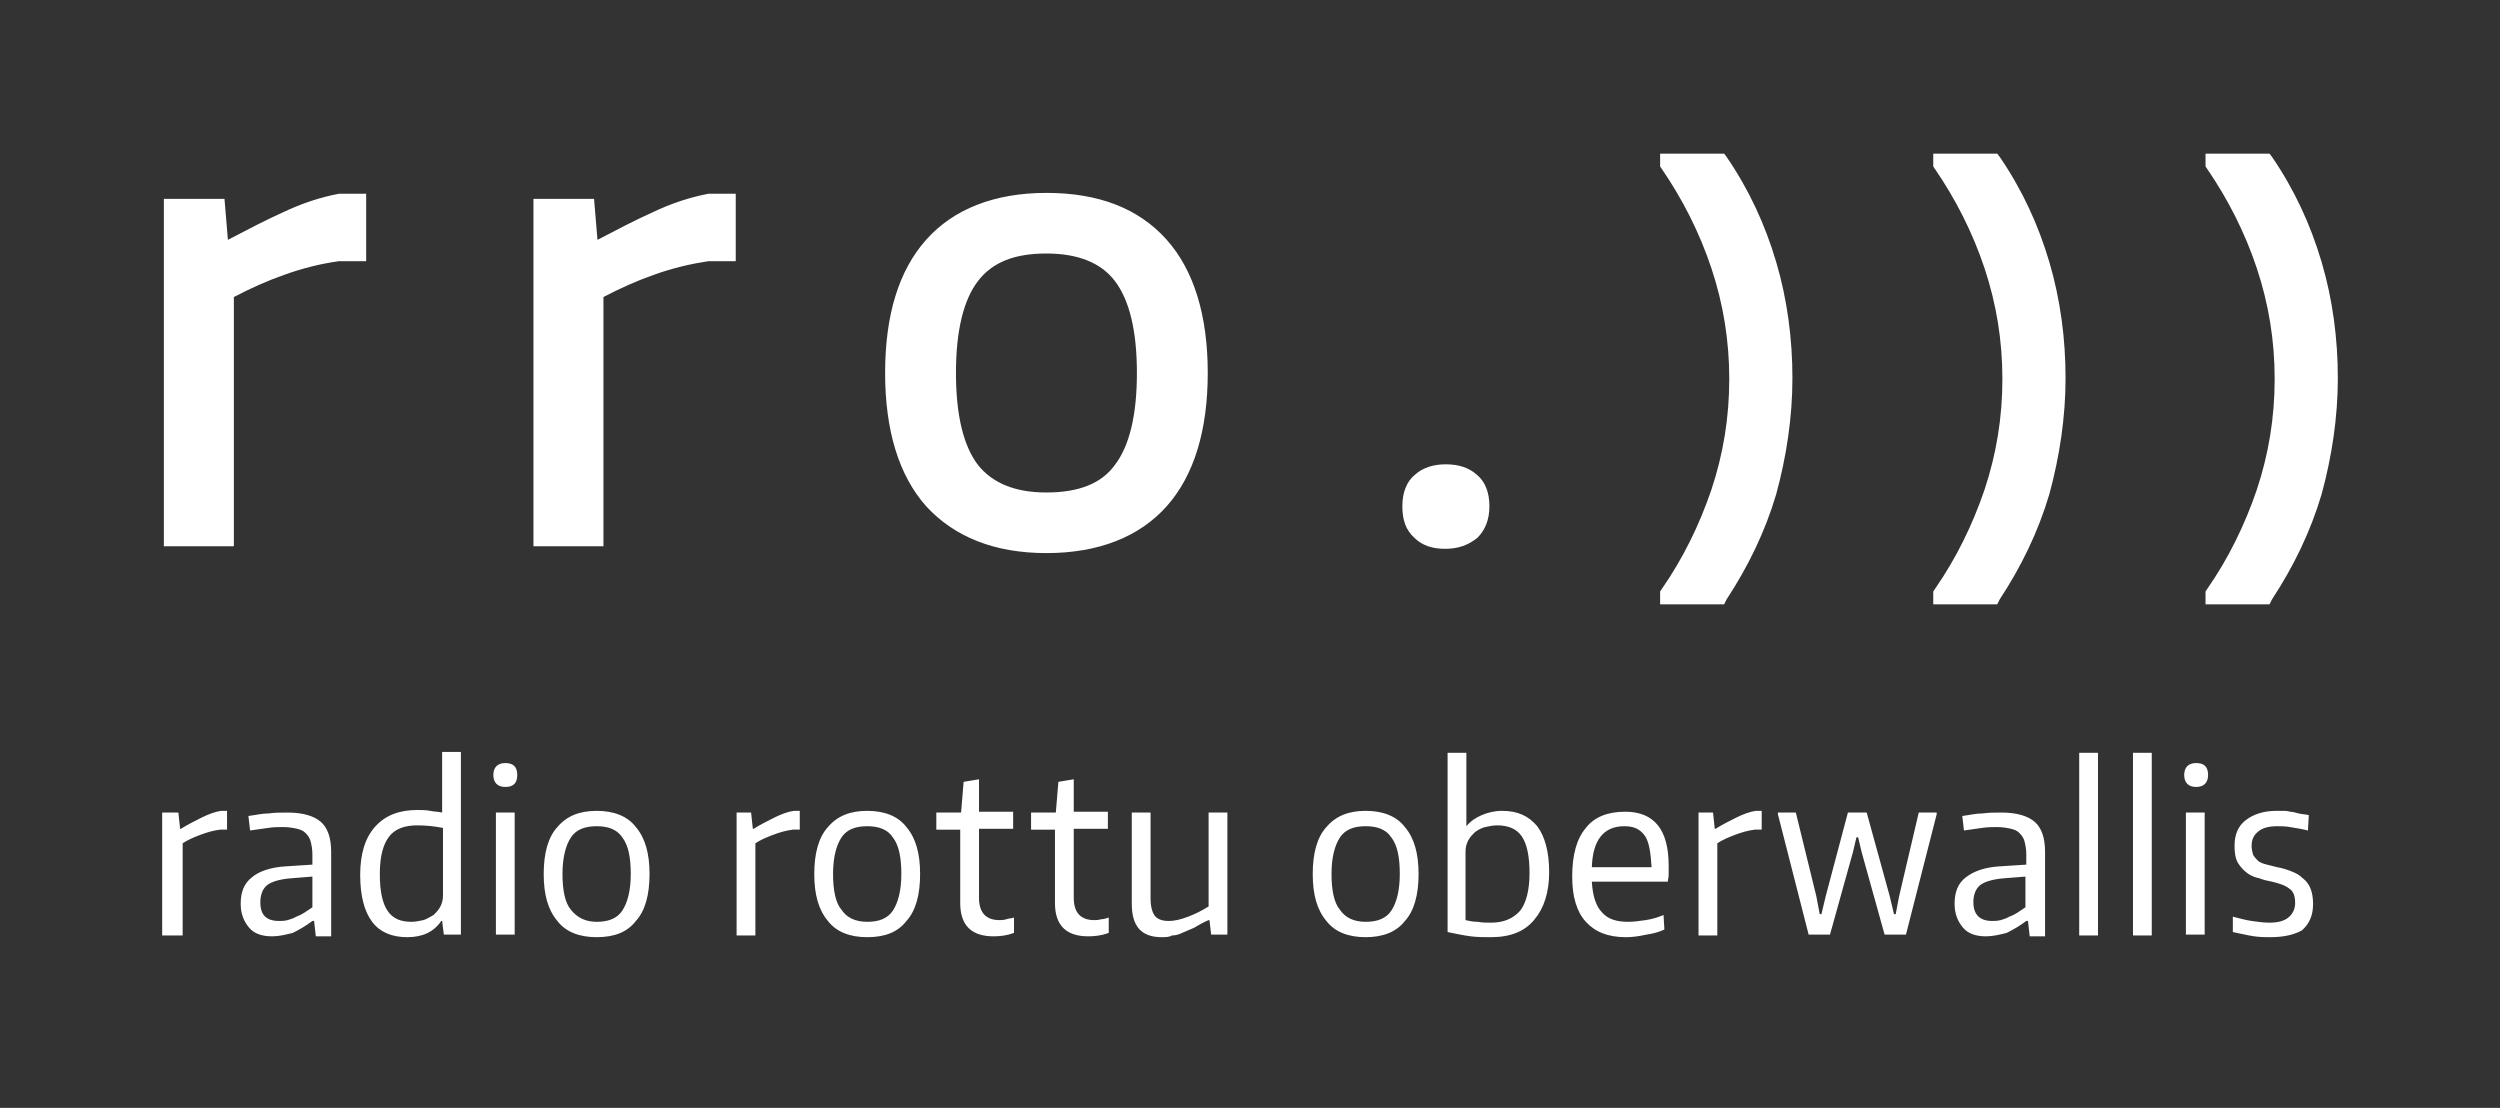
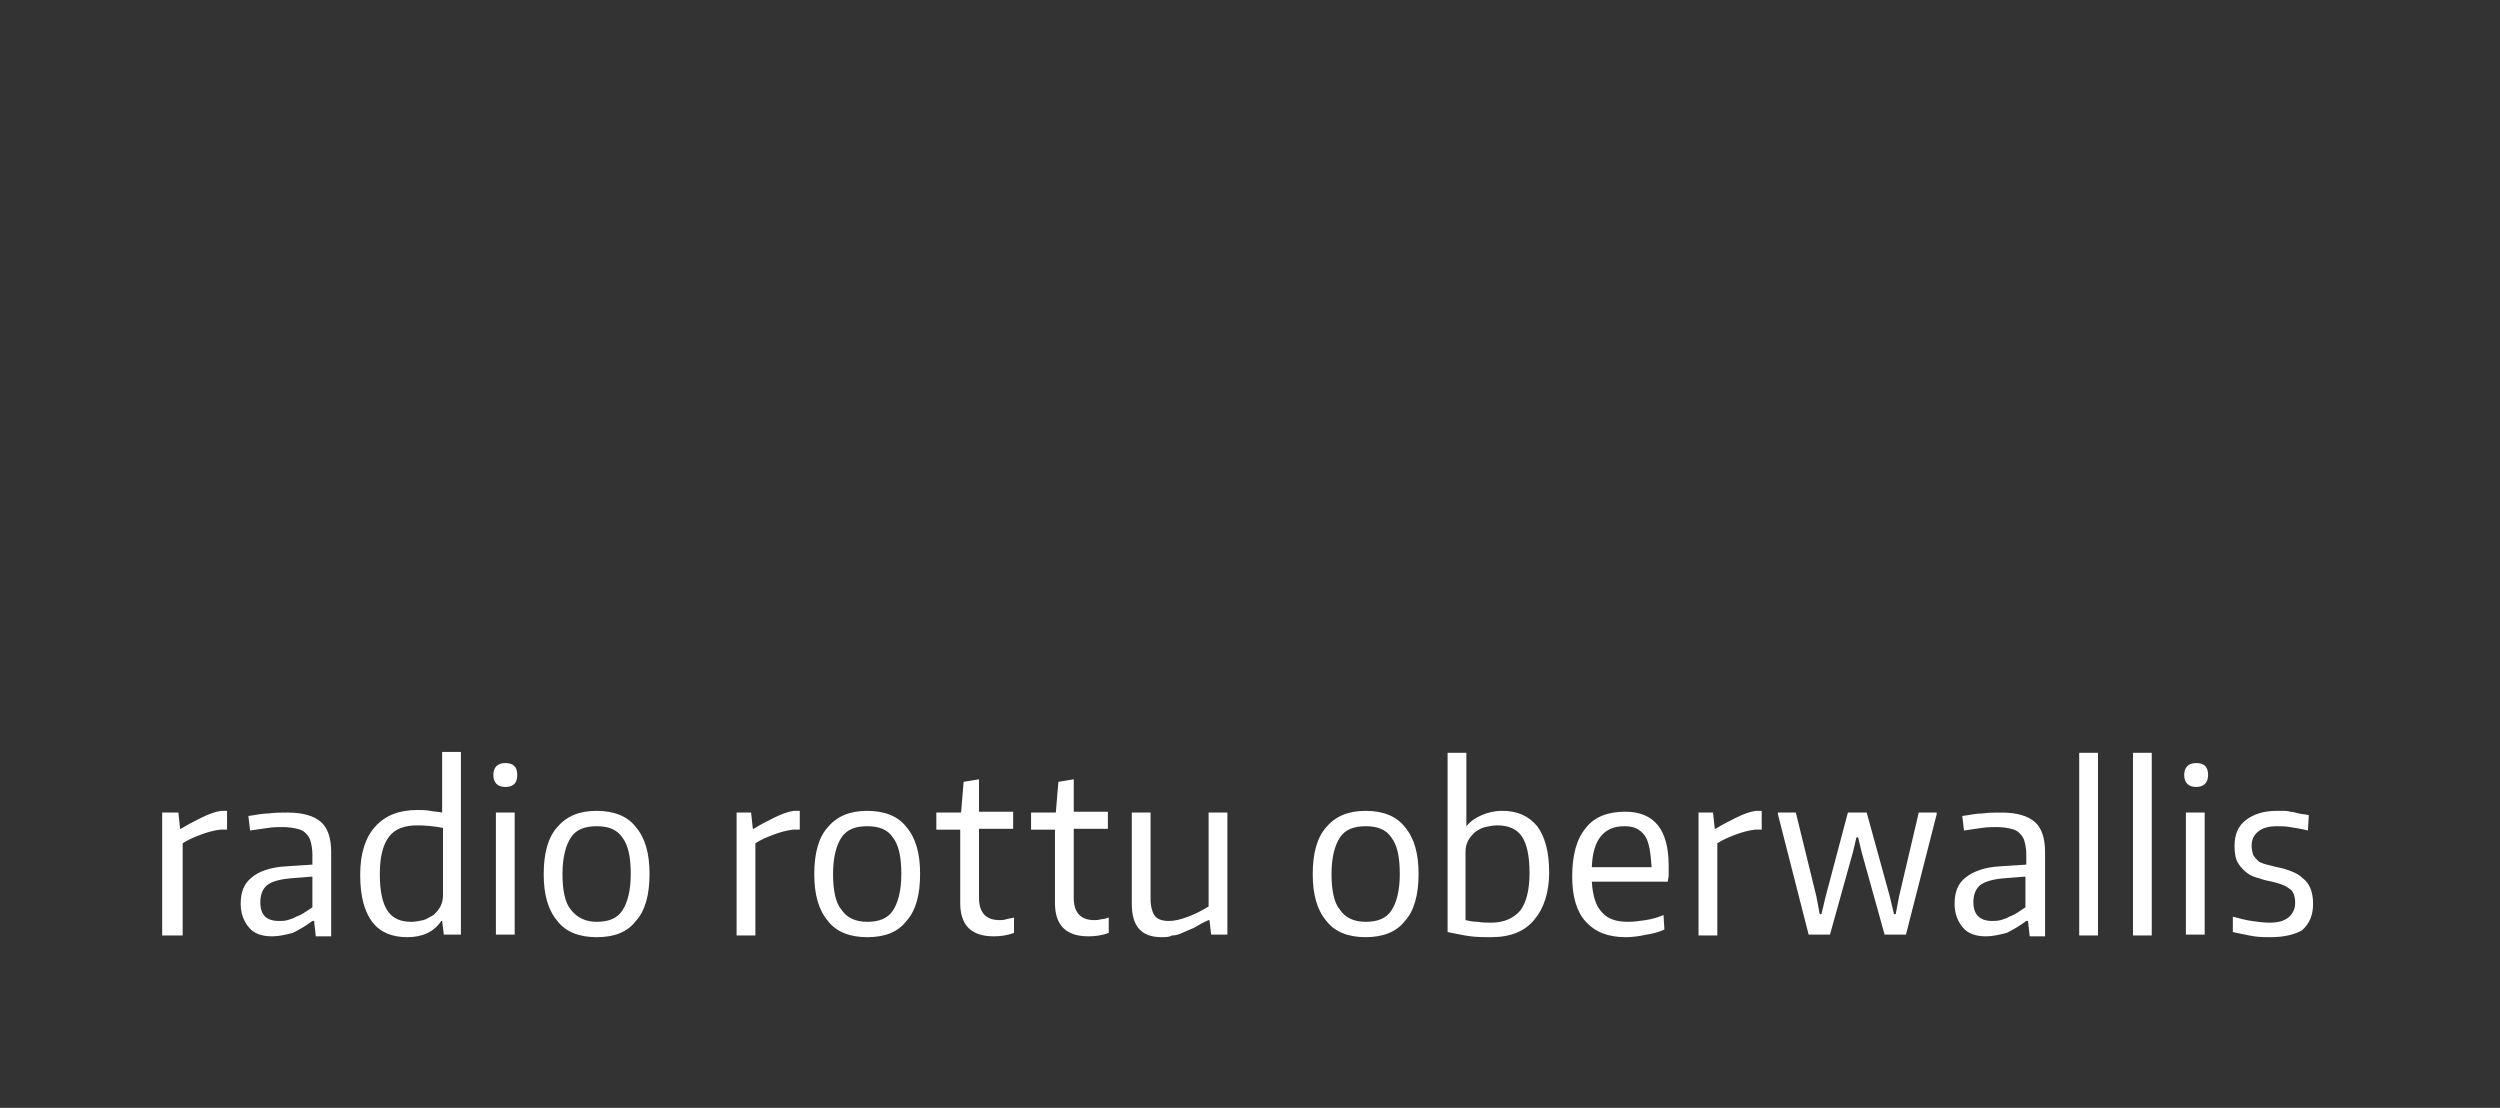
<svg xmlns="http://www.w3.org/2000/svg" version="1.1" id="Ebene_1" x="0" y="0" viewBox="0 0 292.9 129.8" style="enable-background:new 0 0 292.9 129.8" xml:space="preserve">
  <rect x="0" y="0" width="292.9" height="129.8" fill="#333333" stroke="none" />
  <style>.st0{fill:#fff}.st3{fill:#433a33}</style>
  <path class="st0" d="M19 95.2h1.9l.2 1.9h.1c.8-.5 1.6-.9 2.4-1.3.8-.4 1.6-.7 2.3-.8h.7v2.2h-.8c-.8.1-1.5.3-2.3.6-.8.3-1.5.6-2.1 1v10.8H19V95.2zM31.9 109.7c-1.2 0-2.1-.3-2.7-1-.6-.7-1-1.6-1-2.8 0-1.4.4-2.4 1.3-3.1.8-.7 2.2-1.2 4-1.3l3.1-.2v-1.2c0-.6-.1-1.1-.2-1.5-.1-.4-.3-.7-.6-1-.3-.3-.6-.4-1-.5-.4-.1-1-.2-1.6-.2-.5 0-1.2 0-1.8.1l-2.1.3-.2-1.7c.8-.1 1.6-.3 2.4-.3.7-.1 1.5-.1 2.2-.1 1.8 0 3.1.4 3.9 1.1.8.7 1.2 1.9 1.2 3.5v9.9H37l-.2-1.8h-.2c-.8.6-1.5 1-2.3 1.4-.8.2-1.6.4-2.4.4zm.8-1.8c.3 0 .6 0 1-.1.3-.1.7-.2 1-.4.3-.1.7-.3 1-.5l.9-.6v-3.6l-2.5.2c-1.3.1-2.3.4-2.8.8s-.8 1.1-.8 2c0 1.5.7 2.2 2.2 2.2zM47.7 109.8c-1.8 0-3.2-.6-4.1-1.8-.9-1.2-1.4-3-1.4-5.5s.6-4.4 1.8-5.7c1.2-1.3 2.8-1.9 4.9-1.9.5 0 1 0 1.5.1s1 .1 1.4.2v-7.1H54v21.4h-2l-.2-1.6h-.1c-.9 1.3-2.2 1.9-4 1.9zm.5-1.8c.5 0 .9-.1 1.4-.2.4-.1.8-.4 1.2-.6.3-.3.6-.6.8-1 .2-.4.3-.8.3-1.3V97c-1-.2-2-.3-3-.3-1.5 0-2.6.4-3.3 1.3-.7.9-1.1 2.3-1.1 4.4 0 2 .3 3.4.9 4.3.6.9 1.5 1.3 2.8 1.3zM59.2 92.2c-.9 0-1.4-.5-1.4-1.4 0-.9.5-1.4 1.4-1.4.9 0 1.4.4 1.4 1.4 0 .9-.4 1.4-1.4 1.4zm-1.1 3h2.2v14.3h-2.2V95.2zM69.9 109.8c-2 0-3.6-.6-4.6-1.9-1.1-1.3-1.6-3.1-1.6-5.5s.5-4.3 1.6-5.5c1.1-1.3 2.6-1.9 4.6-1.9 2 0 3.6.6 4.6 1.9 1.1 1.3 1.6 3.1 1.6 5.5s-.5 4.3-1.6 5.5c-1 1.3-2.5 1.9-4.6 1.9zm0-1.8c1.4 0 2.4-.4 3-1.3.6-.9 1-2.3 1-4.3s-.3-3.4-1-4.3c-.6-.9-1.6-1.3-3-1.3s-2.4.4-3 1.3c-.6.9-1 2.3-1 4.3 0 1.9.3 3.4 1 4.2.7.9 1.7 1.4 3 1.4zM86.1 95.2H88l.2 1.9h.1c.8-.5 1.6-.9 2.4-1.3.8-.4 1.6-.7 2.3-.8h.7v2.2h-.8c-.8.1-1.5.3-2.3.6-.8.3-1.5.6-2.1 1v10.8h-2.2V95.2zM101.6 109.8c-2 0-3.6-.6-4.6-1.9-1.1-1.3-1.6-3.1-1.6-5.5s.5-4.3 1.6-5.5c1.1-1.3 2.6-1.9 4.6-1.9 2 0 3.6.6 4.6 1.9 1.1 1.3 1.6 3.1 1.6 5.5s-.5 4.3-1.6 5.5c-1 1.3-2.5 1.9-4.6 1.9zm0-1.8c1.4 0 2.4-.4 3-1.3.6-.9 1-2.3 1-4.3s-.3-3.4-1-4.3c-.6-.9-1.6-1.3-3-1.3s-2.4.4-3 1.3c-.6.9-1 2.3-1 4.3 0 1.9.3 3.4 1 4.2.6.9 1.6 1.4 3 1.4zM116.4 109.7c-2.6 0-3.9-1.3-3.9-3.9v-8.6h-2.8v-2h2.9l.3-3.6 1.8-.3v3.8h4v2h-4v8.1c0 1.7.8 2.6 2.4 2.6.2 0 .5 0 .8-.1s.6-.1.9-.2v1.8c-.8.3-1.6.4-2.4.4zM127.5 109.7c-2.6 0-3.9-1.3-3.9-3.9v-8.6h-2.8v-2h2.9l.3-3.6 1.8-.3v3.8h4v2h-4v8.1c0 1.7.8 2.6 2.4 2.6.2 0 .5 0 .8-.1.3 0 .6-.1.9-.2v1.8c-.8.3-1.6.4-2.4.4zM136.1 109.8c-2.4 0-3.5-1.3-3.5-3.9V95.2h2.2v10.1c0 .9.2 1.6.5 2 .3.4.9.6 1.6.6.8 0 1.5-.2 2.3-.5.8-.3 1.6-.7 2.4-1.2v-11h2.2v14.3h-1.9l-.2-1.7h-.1c-.7.3-1.2.6-1.7.9-.5.2-.9.4-1.4.6-.4.2-.8.3-1.2.3-.3.2-.8.2-1.2.2zM160 109.8c-2 0-3.6-.6-4.6-1.9-1.1-1.3-1.6-3.1-1.6-5.5s.5-4.3 1.6-5.5c1.1-1.3 2.6-1.9 4.6-1.9 2 0 3.6.6 4.6 1.9 1.1 1.3 1.6 3.1 1.6 5.5s-.5 4.3-1.6 5.5c-1 1.3-2.6 1.9-4.6 1.9zm0-1.8c1.4 0 2.4-.4 3-1.3.6-.9 1-2.3 1-4.3s-.3-3.4-1-4.3c-.6-.9-1.6-1.3-3-1.3s-2.4.4-3 1.3c-.6.9-1 2.3-1 4.3 0 1.9.3 3.4 1 4.2.6.9 1.6 1.4 3 1.4zM174.7 109.8c-.8 0-1.6 0-2.4-.1-.8-.1-1.7-.3-2.7-.5v-21h2.2v8.6c.5-.6 1.1-1 1.8-1.3.7-.3 1.5-.5 2.4-.5 1.8 0 3.1.6 4.1 1.8.9 1.2 1.4 3 1.4 5.4 0 2.3-.6 4.2-1.7 5.5-1.1 1.4-2.8 2.1-5.1 2.1zm0-1.7c1.5 0 2.6-.5 3.4-1.4.7-.9 1.1-2.4 1.1-4.4 0-2-.3-3.4-.9-4.3-.6-.9-1.6-1.3-2.9-1.3-.5 0-.9.1-1.4.2-.4.1-.8.3-1.2.6-.3.3-.6.6-.8 1-.2.4-.3.8-.3 1.3v8c.4.1.9.2 1.4.2.6.1 1.1.1 1.6.1zM190.5 109.8c-2.1 0-3.6-.6-4.7-1.8-1.1-1.2-1.6-3-1.6-5.3 0-2.5.5-4.4 1.6-5.7 1-1.3 2.6-1.9 4.6-1.9 3.4 0 5.1 2.1 5.1 6.3v1.1c0 .3-.1.6-.1.8h-8.9c.1 1.7.5 2.9 1.2 3.6.7.8 1.7 1.1 3.1 1.1.6 0 1.3-.1 2-.2s1.4-.3 2.1-.6l.1 1.7c-.6.3-1.4.5-2.1.6-.9.2-1.7.3-2.4.3zm-.2-13c-2.4 0-3.7 1.6-3.8 4.8h7c-.1-1.7-.3-3-.8-3.7-.6-.8-1.3-1.1-2.4-1.1zM198.8 95.2h1.9l.2 1.9h.1c.8-.5 1.6-.9 2.4-1.3.8-.4 1.6-.7 2.3-.8h.7v2.2h-.8c-.8.1-1.5.3-2.3.6-.8.3-1.5.6-2.1 1v10.8H199V95.2zM208.3 95.4v-.2h2.1l2.4 9.8.4 2.1h.2l.5-2.1 2.6-9.8h2.2l2.7 9.8.5 2.1h.2l.4-2.1 2.3-9.8h2.1v.2l-3.6 14.1h-2.5l-2.7-9.7-.4-1.7h-.2l-.4 1.7-2.7 9.7h-2.5l-3.6-14.1zM232.7 109.7c-1.2 0-2.1-.3-2.7-1-.6-.7-1-1.6-1-2.8 0-1.4.4-2.4 1.3-3.1s2.2-1.2 4-1.3l3.1-.2v-1.2c0-.6-.1-1.1-.2-1.5-.1-.4-.3-.7-.6-1-.3-.3-.6-.4-1-.5s-1-.2-1.6-.2c-.5 0-1.2 0-1.8.1l-2.1.3-.2-1.7c.8-.1 1.6-.3 2.4-.3.7-.1 1.5-.1 2.2-.1 1.8 0 3.1.4 3.9 1.1.8.7 1.2 1.9 1.2 3.5v9.9h-1.8l-.2-1.8h-.2c-.8.6-1.5 1-2.3 1.4-.8.2-1.6.4-2.4.4zm.7-1.8c.3 0 .6 0 1-.1.3-.1.7-.2 1-.4.3-.1.7-.3 1-.5l.9-.6v-3.6l-2.5.2c-1.3.1-2.3.4-2.8.8s-.8 1.1-.8 2c0 1.5.8 2.2 2.2 2.2zM243.6 88.2h2.2v21.4h-2.2V88.2zM249.9 88.2h2.2v21.4h-2.2V88.2zM257.3 92.2c-.9 0-1.4-.5-1.4-1.4 0-.9.5-1.4 1.4-1.4.9 0 1.4.4 1.4 1.4 0 .9-.5 1.4-1.4 1.4zm-1.2 3h2.2v14.3h-2.2V95.2zM266 109.8c-.6 0-1.2 0-1.9-.1s-1.5-.3-2.5-.5v-1.8c.8.2 1.5.4 2.2.5.7.1 1.4.2 2.1.2 1 0 1.7-.2 2.2-.6.5-.4.8-1 .8-1.7 0-.8-.2-1.4-.7-1.7-.5-.4-1.2-.6-2-.8-.5-.1-1-.2-1.5-.4-.5-.1-1-.3-1.4-.6-.4-.3-.8-.7-1.1-1.2-.3-.5-.4-1.2-.4-2 0-1.3.4-2.3 1.3-3 .9-.7 2.1-1.1 3.6-1.1h.8c.2 0 .5 0 .8.1.3 0 .6.1 1 .2s.8.1 1.2.2l-.1 1.8c-.8-.2-1.5-.3-2.1-.4-.5-.1-1.1-.1-1.5-.1-1 0-1.7.2-2.2.6-.5.4-.8.9-.8 1.7 0 .4.1.8.2 1.1.2.3.4.5.6.7.3.2.6.3 1 .4l1.2.3c.6.1 1.2.3 1.7.5s.9.4 1.3.8c.4.3.7.7.9 1.2.2.5.3 1.1.3 1.8 0 1.3-.4 2.3-1.3 3.1-.9.5-2.1.8-3.7.8z" />
  <g>
-     <path class="st0" d="M27.5 64h-8.3V23.3h7.1l.4 4.8c2.3-1.2 4.4-2.3 6.4-3.2 2.3-1.1 4.5-1.8 6.6-2.2h3.2v7.9h-3.2c-2.1.3-4.2.8-6.4 1.6-2 .7-4 1.6-5.9 2.6V64zM70.8 64h-8.3V23.3h7.1l.4 4.8c2.3-1.2 4.4-2.3 6.4-3.2 2.3-1.1 4.5-1.8 6.6-2.2h3.2v7.9H83c-2 .3-4.2.8-6.4 1.6-2 .7-4 1.6-5.9 2.6V64zM122.6 64.8c-6.1 0-10.8-1.9-14.1-5.5-3.2-3.6-4.8-8.9-4.8-15.6 0-6.8 1.6-12 4.8-15.6 3.2-3.6 8-5.5 14.1-5.5s10.8 1.8 14.1 5.5c3.2 3.6 4.8 8.9 4.8 15.6s-1.6 12-4.8 15.6c-3.2 3.6-8 5.5-14.1 5.5zm0-35.1c-3.7 0-6.3 1-8 3.2-1.7 2.2-2.6 5.8-2.6 10.8 0 5 .9 8.6 2.6 10.8 1.7 2.1 4.3 3.2 8 3.2s6.4-1 8-3.2c1.7-2.2 2.6-5.8 2.6-10.8 0-5-.9-8.6-2.6-10.8-1.6-2.1-4.3-3.2-8-3.2zM169.3 64.3c-1.5 0-2.7-.4-3.6-1.3-1-.9-1.4-2.1-1.4-3.7s.5-2.9 1.5-3.7c.9-.8 2.1-1.2 3.6-1.2s2.7.4 3.6 1.2c1 .8 1.5 2.1 1.5 3.7s-.5 2.8-1.4 3.7c-1.1.9-2.3 1.3-3.8 1.3zM202 70.8h-7.5v-1.5l.2-.3c2.5-3.6 4.4-7.5 5.8-11.6 1.4-4.2 2.1-8.5 2.1-13s-.7-8.8-2.1-13c-1.4-4.2-3.4-8.1-5.8-11.6l-.2-.3V18h7.5l.3.4c2.6 3.8 4.5 7.9 5.8 12.3 1.3 4.4 1.9 9 1.9 13.6s-.7 9.2-1.9 13.6c-1.3 4.4-3.3 8.5-5.8 12.3l-.3.6zM234 70.8h-7.5v-1.5l.2-.3c2.5-3.6 4.4-7.5 5.8-11.6 1.4-4.2 2.1-8.5 2.1-13s-.7-8.8-2.1-13c-1.4-4.2-3.4-8.1-5.8-11.6l-.2-.3V18h7.5l.3.4c2.6 3.8 4.5 7.9 5.8 12.3 1.3 4.4 1.9 9 1.9 13.6s-.7 9.2-1.9 13.6c-1.3 4.4-3.3 8.5-5.8 12.3l-.3.6zM265.9 70.8h-7.5v-1.5l.2-.3c2.5-3.6 4.4-7.5 5.8-11.6 1.4-4.2 2.1-8.5 2.1-13s-.7-8.8-2.1-13c-1.4-4.2-3.4-8.1-5.8-11.6l-.2-.3V18h7.5l.3.4c2.6 3.8 4.5 7.9 5.8 12.3 1.3 4.4 1.9 9 1.9 13.6s-.7 9.2-1.9 13.6c-1.3 4.4-3.3 8.5-5.8 12.3l-.3.6z" />
-   </g>
+     </g>
</svg>